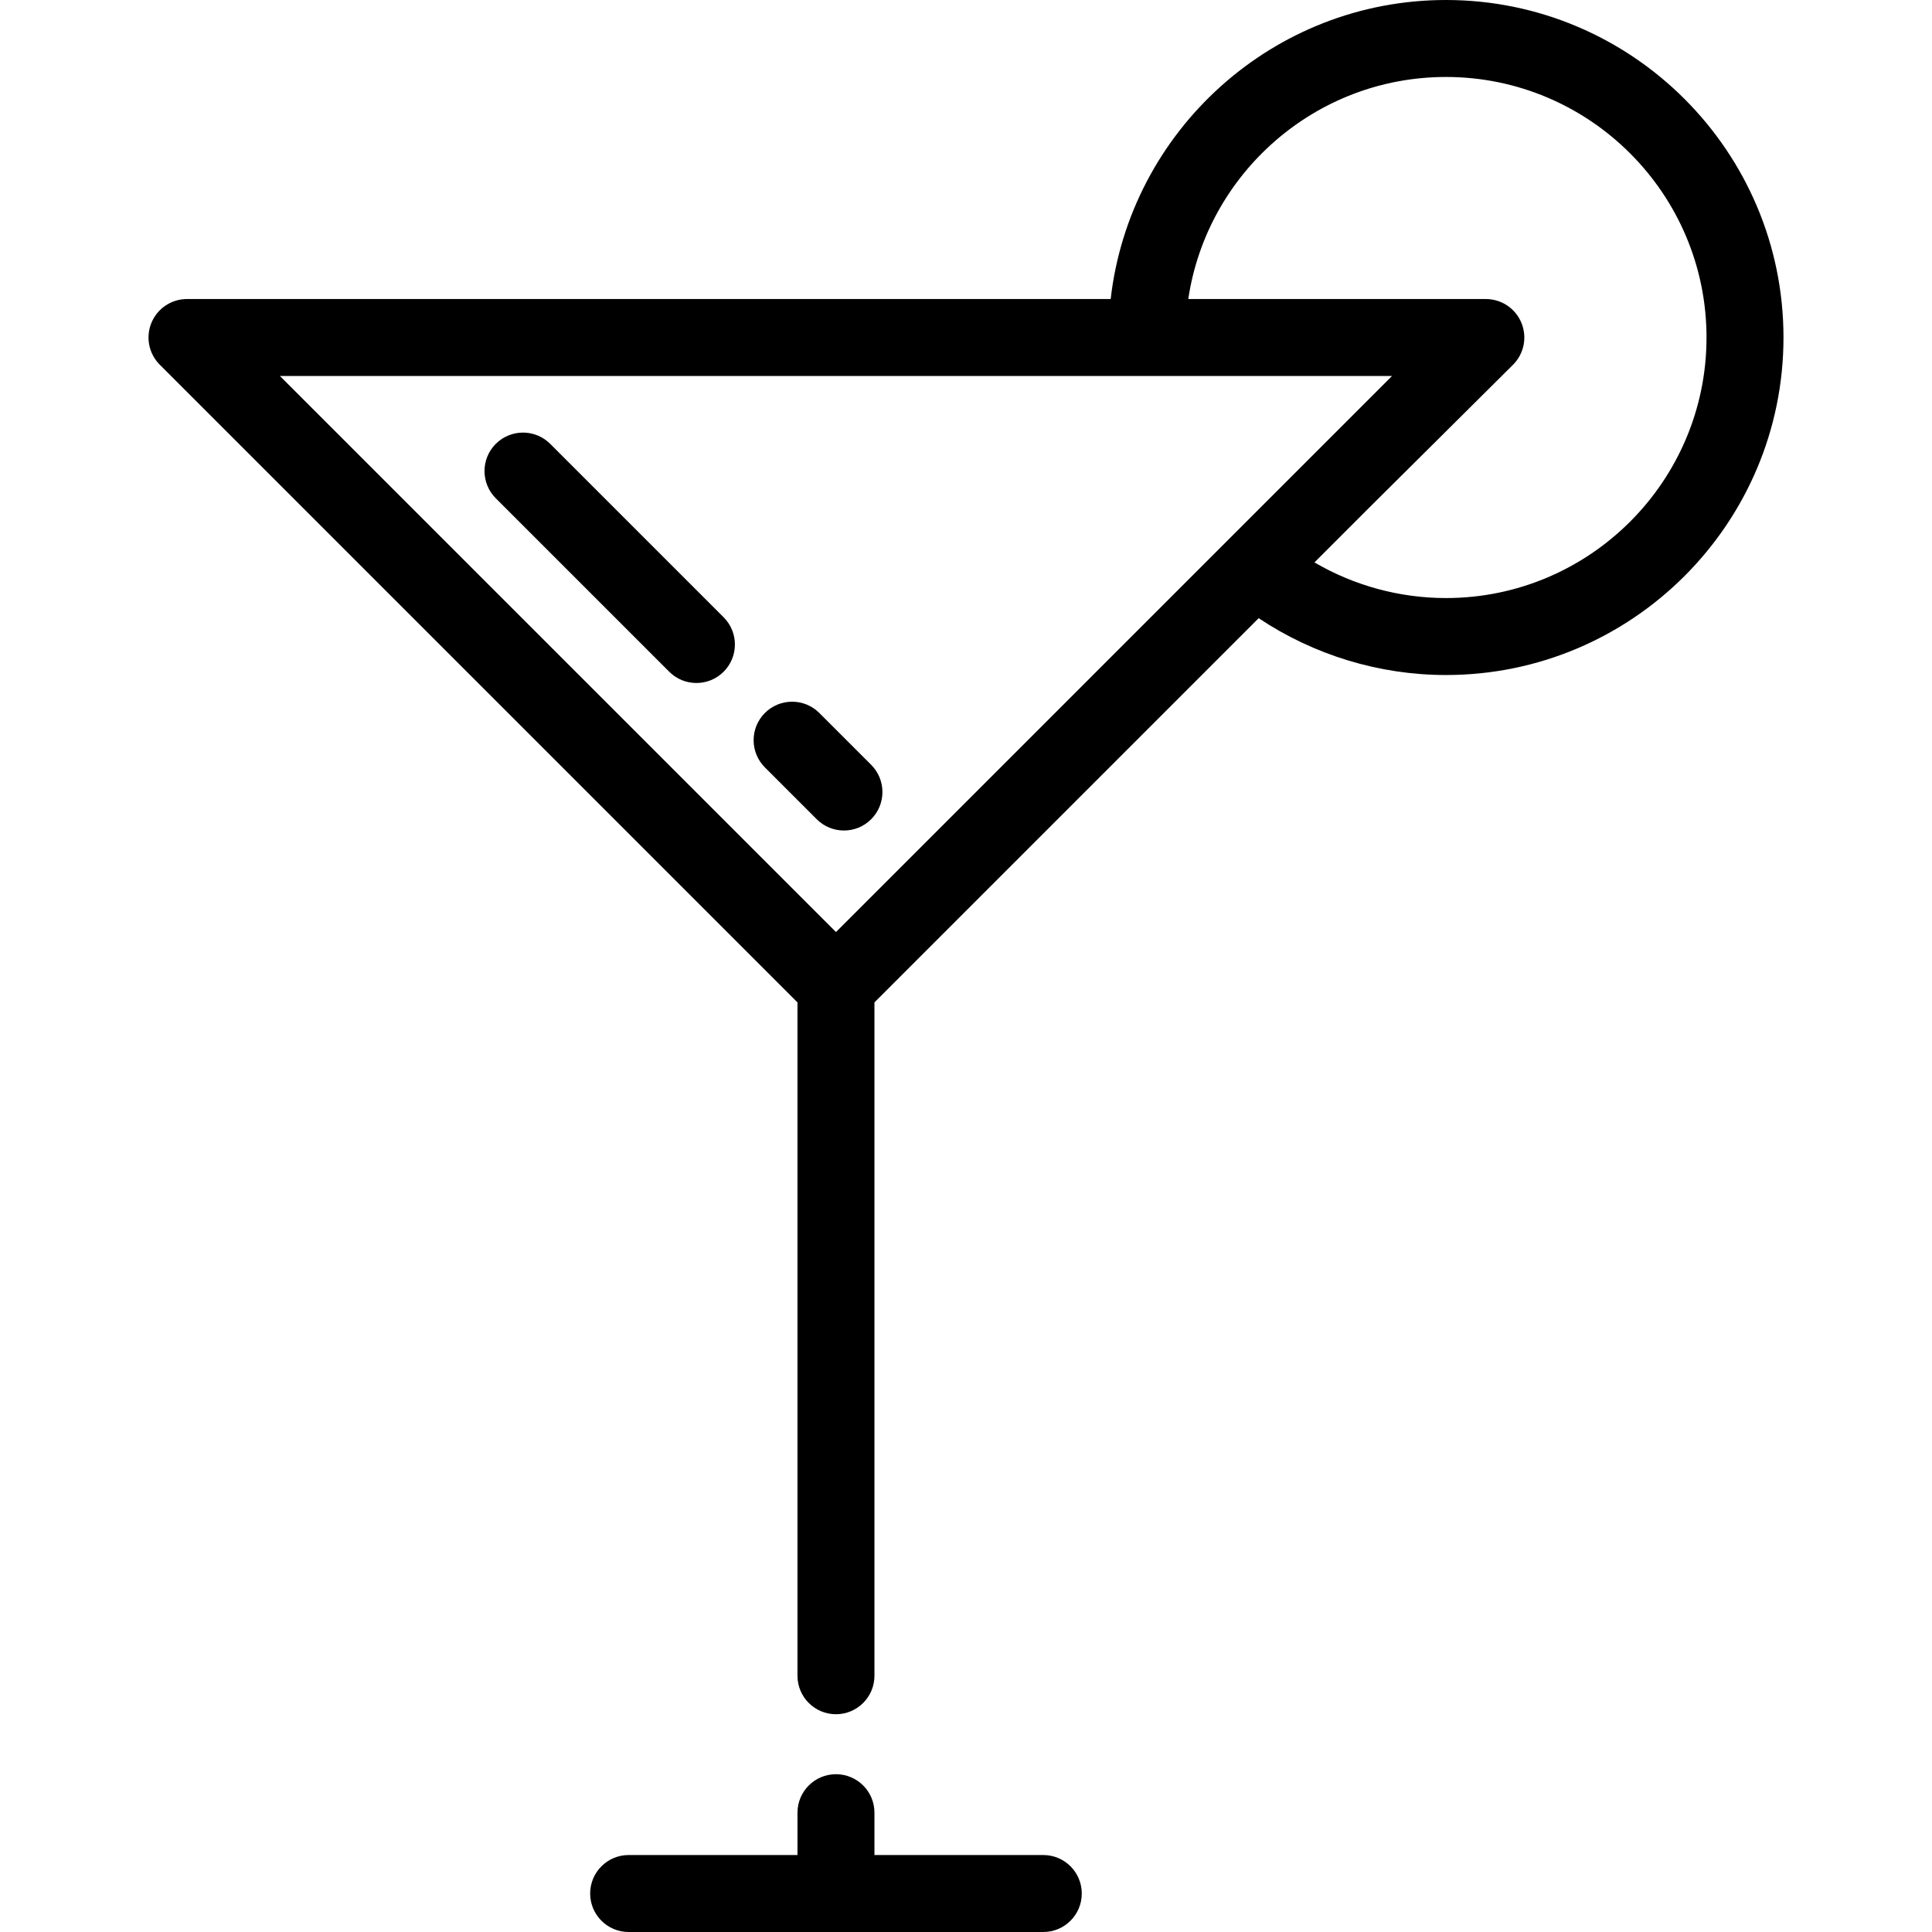
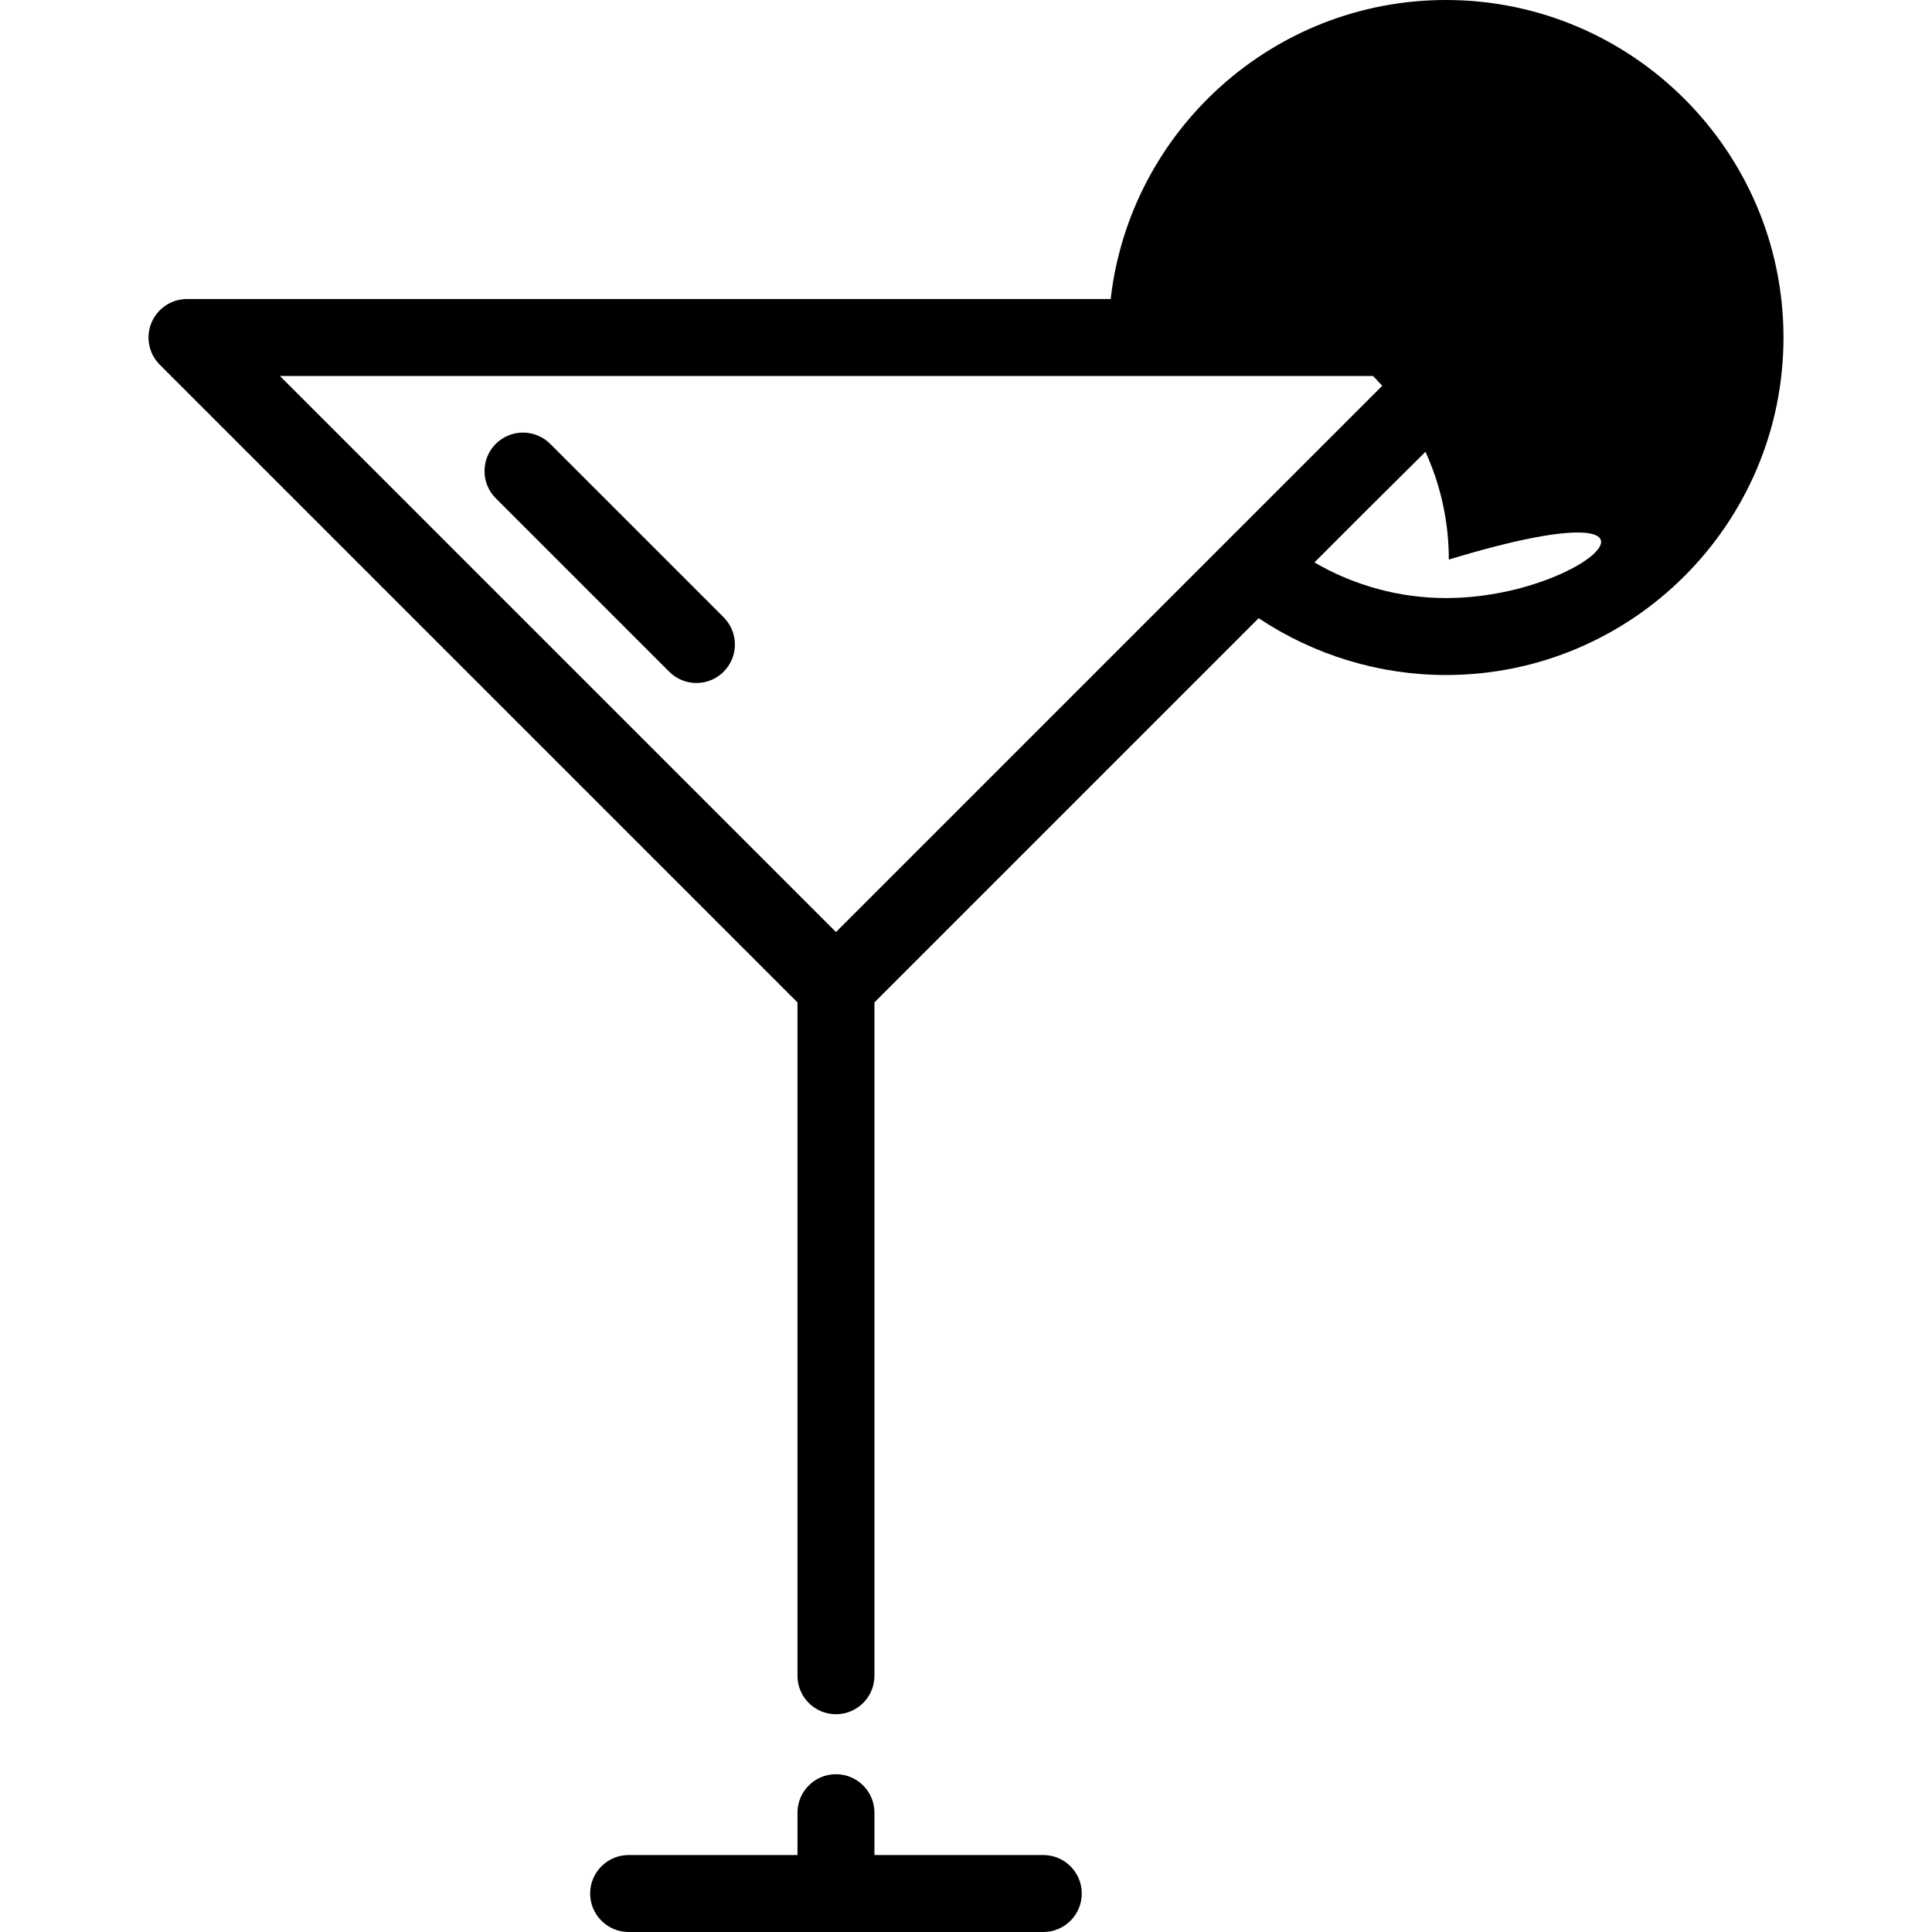
<svg xmlns="http://www.w3.org/2000/svg" version="1.1" id="Layer_1" x="0px" y="0px" viewBox="0 0 502 502" style="enable-background:new 0 0 502 502;" xml:space="preserve">
  <g>
    <g>
      <g>
        <path d="M142.963,115.33c-3.906-3.905-10.238-3.905-14.143,0c-3.905,3.906-3.905,10.238,0,14.143l45.063,45.063     c1.952,1.953,4.512,2.929,7.071,2.929c2.559,0,5.119-0.976,7.072-2.929c3.905-3.906,3.905-10.238,0-14.143L142.963,115.33z" />
-         <path d="M226.357,198.724l-13.468-13.468c-3.906-3.905-10.238-3.906-14.143,0c-3.905,3.906-3.905,10.238,0,14.143l13.468,13.468     c1.952,1.953,4.512,2.929,7.071,2.929c2.559,0,5.118-0.976,7.072-2.929C230.262,208.961,230.262,202.629,226.357,198.724z" />
        <path d="M271.083,482h-43.87v-11c0-5.523-4.477-10-10-10s-10,4.477-10,10v11h-43.87c-5.523,0-10,4.477-10,10s4.477,10,10,10     h107.74c5.523,0,10-4.477,10-10S276.606,482,271.083,482z" />
-         <path d="M375.714,0c-44.974,0-82.144,34.033-87.123,77.697H48.59c-4.044,0-7.691,2.437-9.239,6.173     c-1.548,3.736-0.692,8.038,2.167,10.898l165.694,165.694v174.953c0,5.523,4.477,10,10,10c5.523,0,10-4.477,10-10V260.462     l99.834-99.834c14.338,9.562,31.299,14.765,48.667,14.765c48.356,0,87.697-39.341,87.697-87.697C463.41,39.34,424.07,0,375.714,0     z M217.213,242.178L72.732,97.697h288.962L217.213,242.178z M375.714,155.394c-12.06,0-23.87-3.238-34.174-9.258l14.239-14.239     l37.342-37.106c2.874-2.855,3.741-7.161,2.197-10.906s-5.195-6.188-9.245-6.188h-0.237h-77.082     C313.602,45.093,341.783,20,375.714,20c37.328,0,67.697,30.369,67.697,67.697C443.411,125.025,413.042,155.394,375.714,155.394z" />
+         <path d="M375.714,0c-44.974,0-82.144,34.033-87.123,77.697H48.59c-4.044,0-7.691,2.437-9.239,6.173     c-1.548,3.736-0.692,8.038,2.167,10.898l165.694,165.694v174.953c0,5.523,4.477,10,10,10c5.523,0,10-4.477,10-10V260.462     l99.834-99.834c14.338,9.562,31.299,14.765,48.667,14.765c48.356,0,87.697-39.341,87.697-87.697C463.41,39.34,424.07,0,375.714,0     z M217.213,242.178L72.732,97.697h288.962L217.213,242.178z M375.714,155.394c-12.06,0-23.87-3.238-34.174-9.258l14.239-14.239     l37.342-37.106c2.874-2.855,3.741-7.161,2.197-10.906s-5.195-6.188-9.245-6.188h-0.237h-77.082     c37.328,0,67.697,30.369,67.697,67.697C443.411,125.025,413.042,155.394,375.714,155.394z" />
      </g>
    </g>
  </g>
  <g>
</g>
  <g>
</g>
  <g>
</g>
  <g>
</g>
  <g>
</g>
  <g>
</g>
  <g>
</g>
  <g>
</g>
  <g>
</g>
  <g>
</g>
  <g>
</g>
  <g>
</g>
  <g>
</g>
  <g>
</g>
  <g>
</g>
</svg>